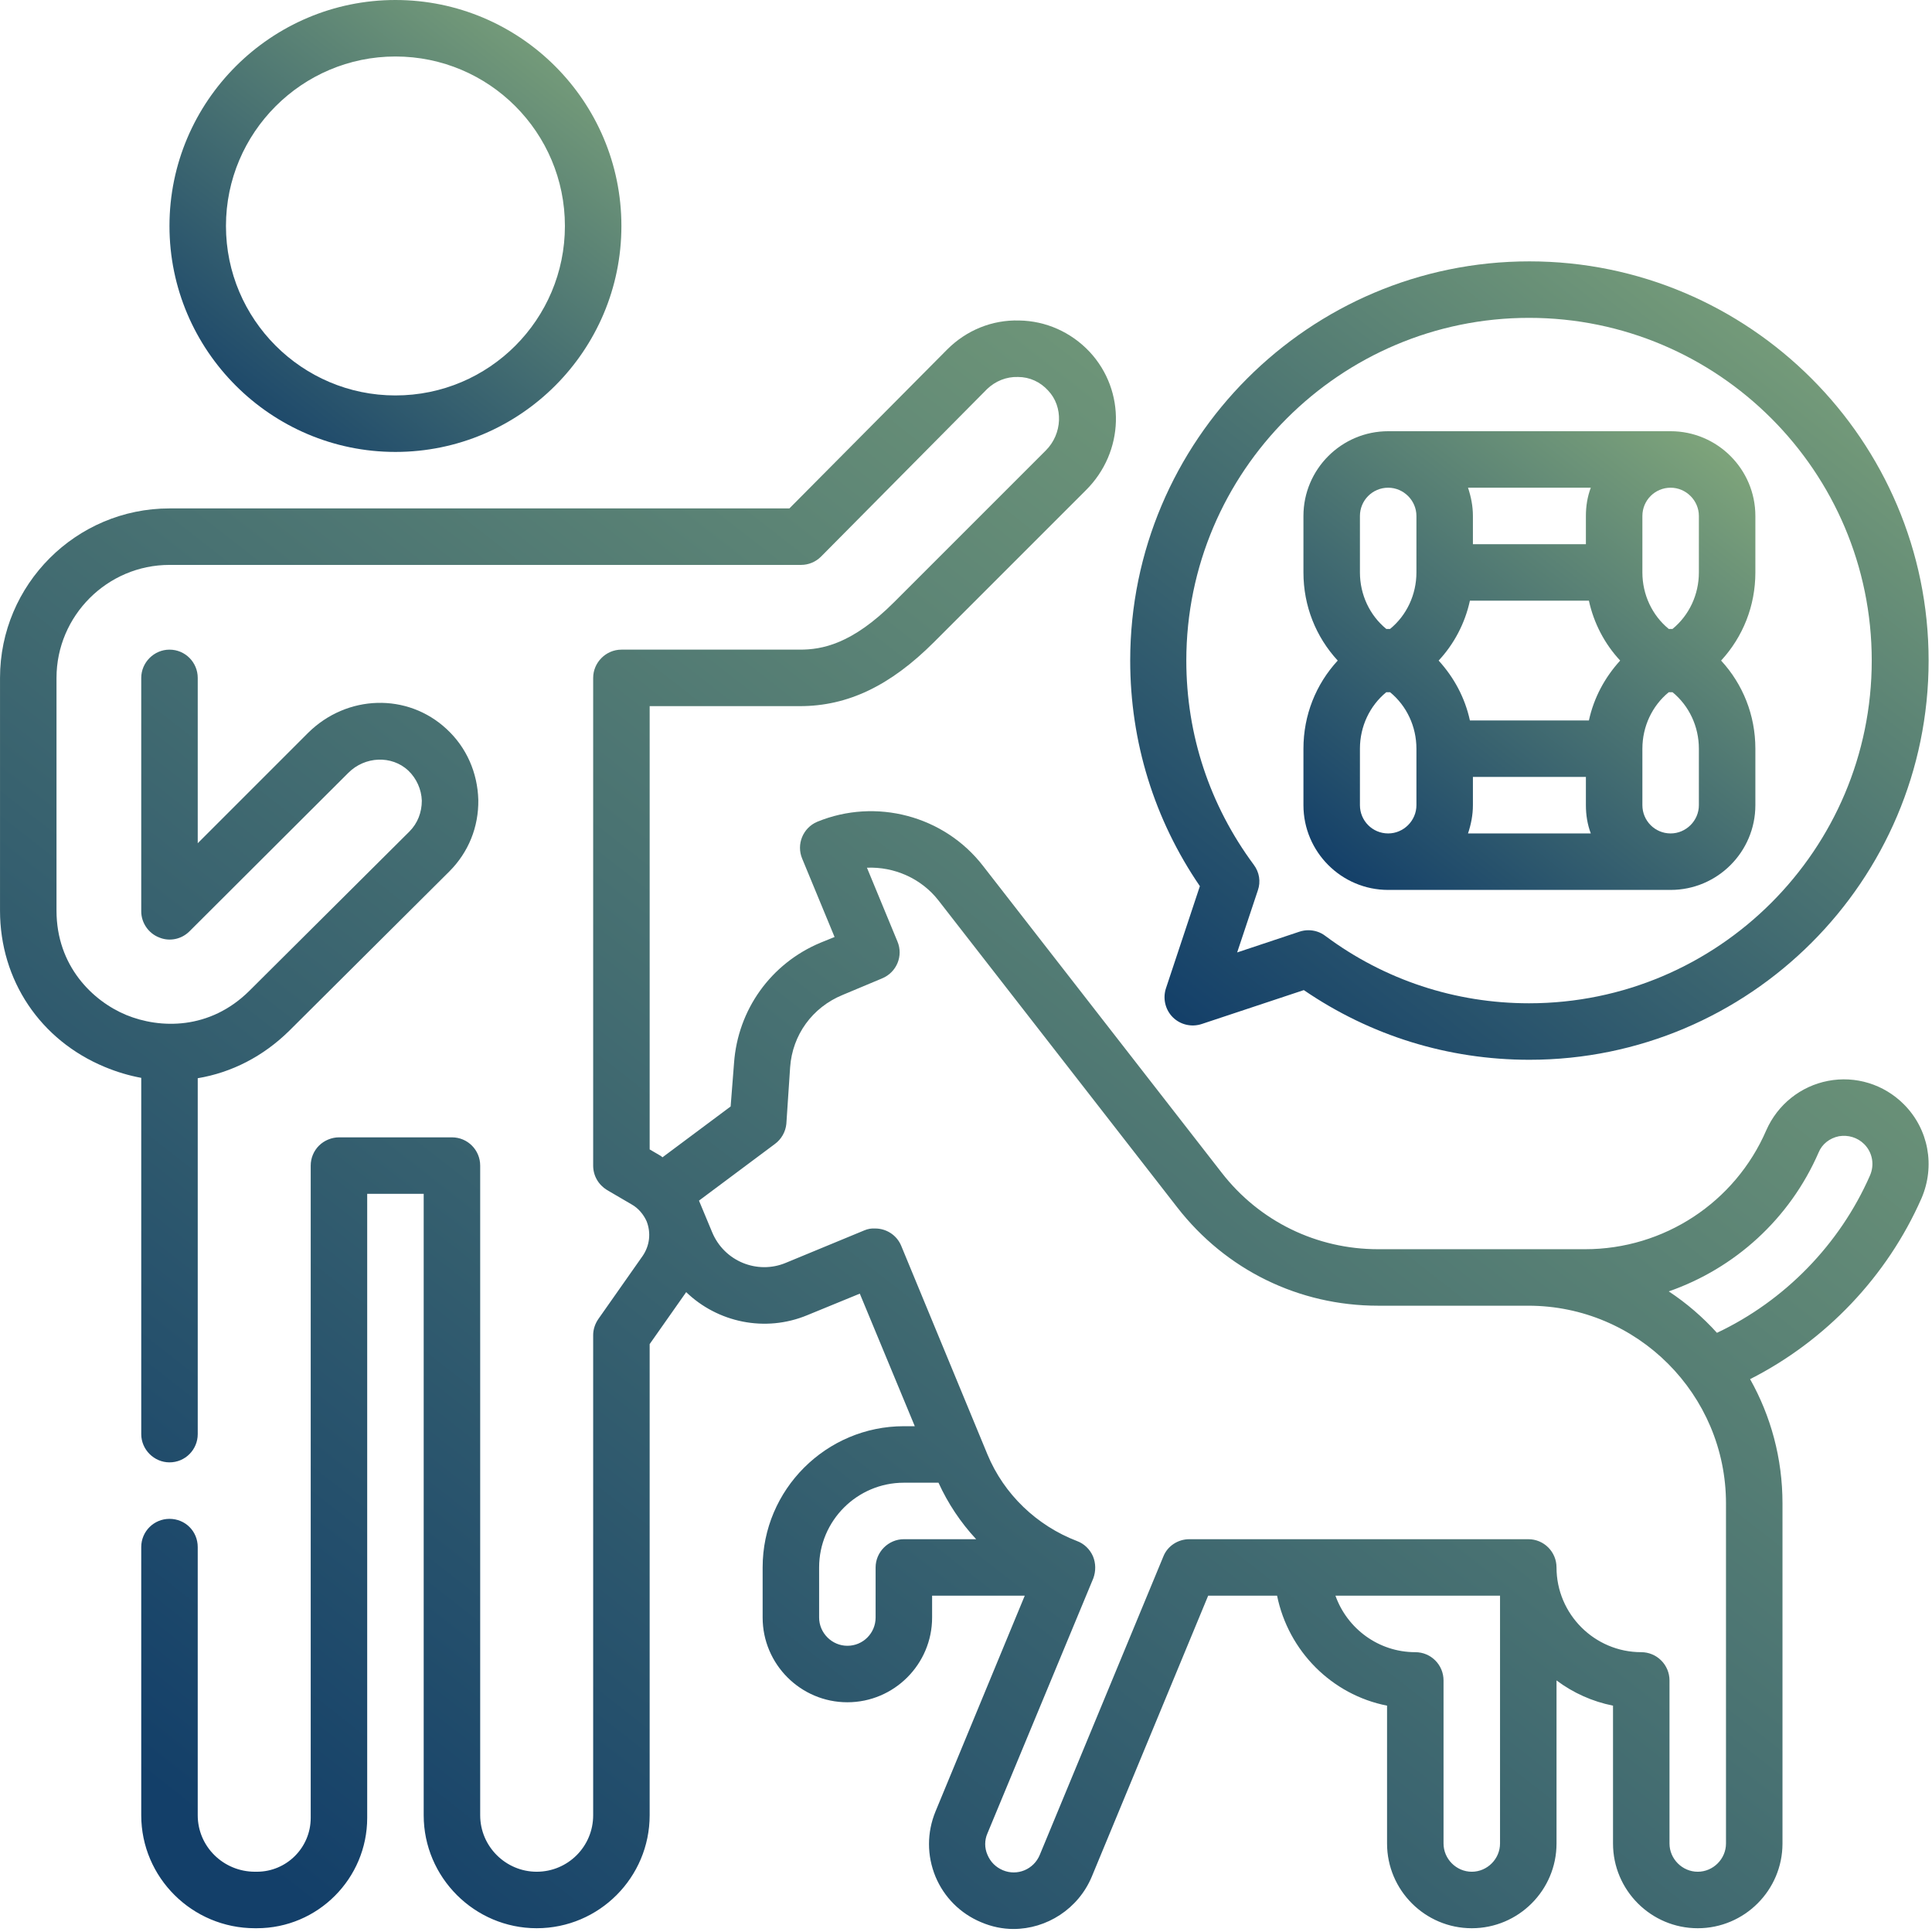
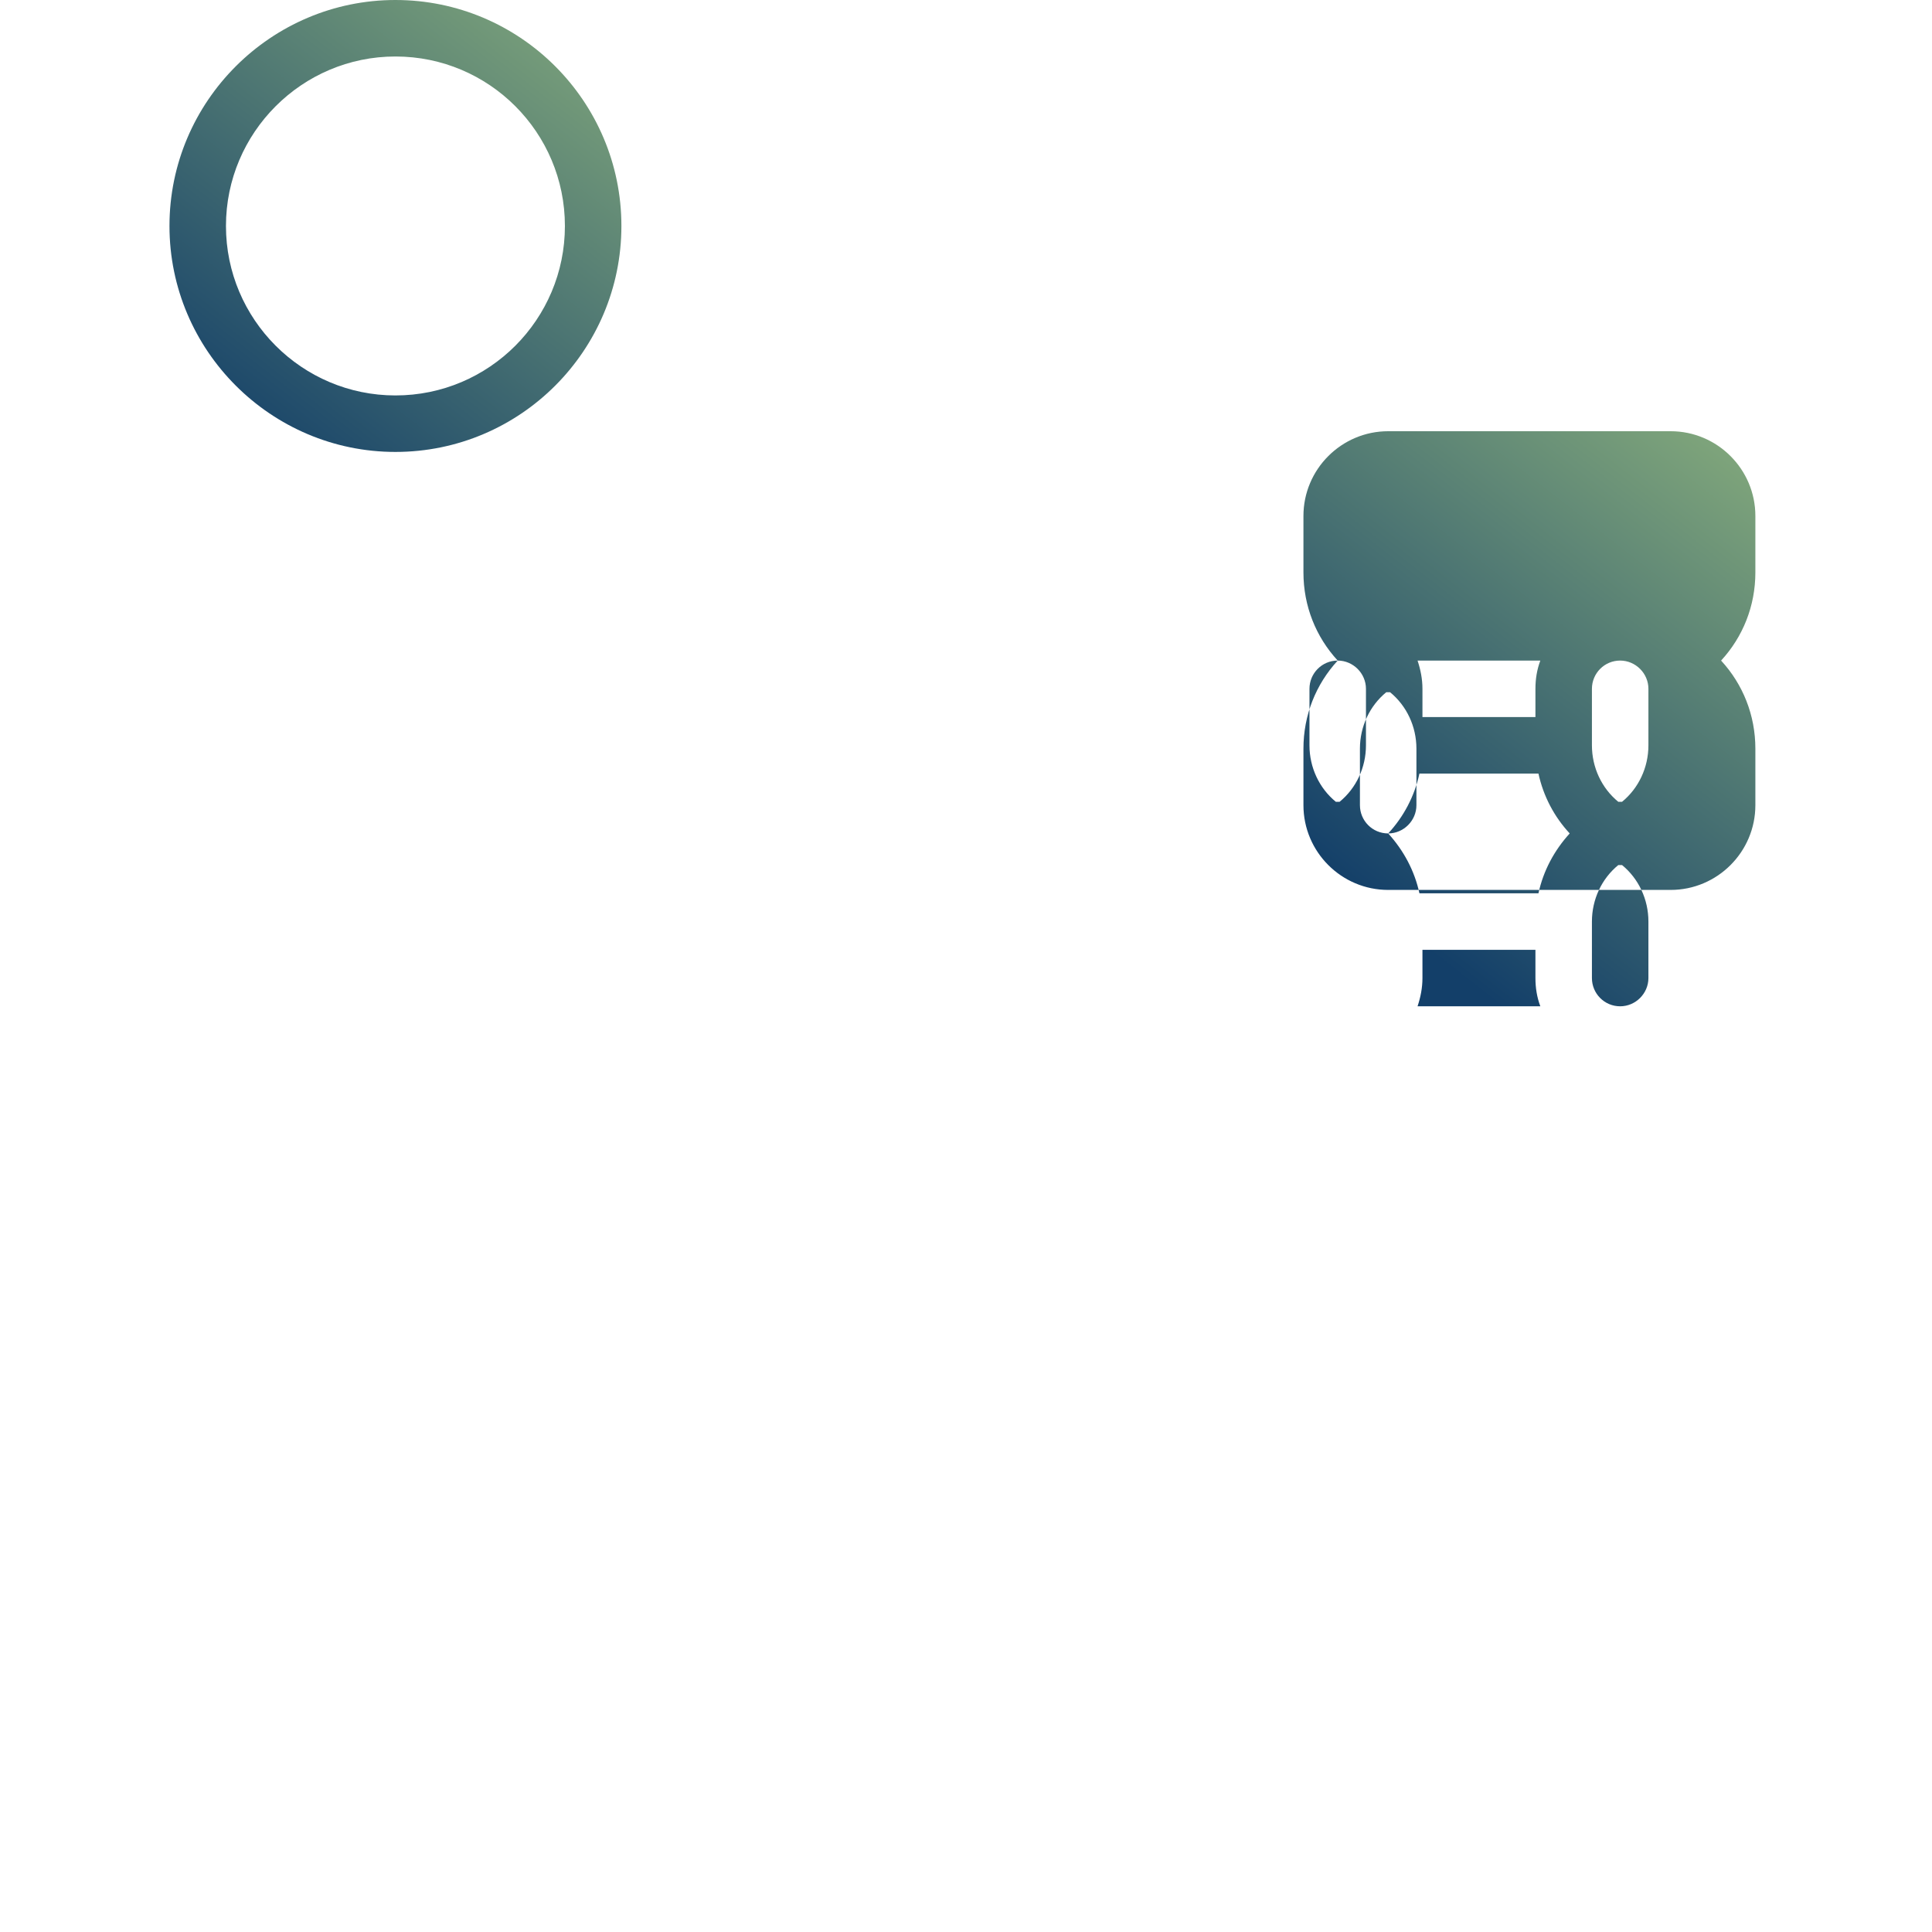
<svg xmlns="http://www.w3.org/2000/svg" version="1.2" viewBox="0 0 513 513" width="513" height="513">
  <title>bite-svg</title>
  <defs>
    <linearGradient id="g1" x1="58.2" y1="120" x2="151.9" y2="0" gradientUnits="userSpaceOnUse">
      <stop offset="0" stop-color="#133f69" />
      <stop offset="1" stop-color="#7fa57b" />
    </linearGradient>
    <linearGradient id="g2" x1="89.2" y1="512.2" x2="422.9" y2="85.1" gradientUnits="userSpaceOnUse">
      <stop offset="0" stop-color="#133f69" />
      <stop offset="1" stop-color="#7fa57b" />
    </linearGradient>
    <linearGradient id="g3" x1="358.5" y1="236.3" x2="453.7" y2="114.5" gradientUnits="userSpaceOnUse">
      <stop offset="0" stop-color="#133f69" />
      <stop offset="1" stop-color="#7fa57b" />
    </linearGradient>
    <linearGradient id="g4" x1="323.3" y1="281.4" x2="488.9" y2="69.4" gradientUnits="userSpaceOnUse">
      <stop offset="0" stop-color="#133f69" />
      <stop offset="1" stop-color="#7fa57b" />
    </linearGradient>
  </defs>
  <style>
		.s0 { fill: url(#g1) } 
		.s1 { fill: url(#g2) } 
		.s2 { fill: url(#g3) } 
		.s3 { fill: url(#g4) } 
	</style>
  <g id="Layer">
    <path id="Layer" fill-rule="evenodd" class="s0" d="m45 60c0-33.1 27-60 60-60 33.1 0 60 26.9 60 60 0 33.1-26.9 60-60 60-33 0-60-26.9-60-60zm15 0c0 24.8 20.2 45 45 45 24.9 0 45-20.2 45-45 0-24.8-20.1-45-45-45-24.8 0-45 20.2-45 45z" />
-     <path id="Layer" fill-rule="evenodd" class="s1" d="m510.2 318.2c-9.1 20.7-25.4 37.8-45.5 48 5.5 9.8 8.6 21 8.6 33v90.3c0 12.4-10.1 22.5-22.5 22.5-12.4 0-22.5-10.1-22.5-22.5v-36.6c-5.5-1.1-10.6-3.4-15-6.7v43.3c0 12.4-10.1 22.5-22.5 22.5-12.4 0-22.5-10.1-22.5-22.5v-36.6c-14.7-2.9-26.2-14.5-29.2-29.2h-18.3l-30.9 74.6c-3.6 8.6-12 13.9-20.8 13.9-2.9 0-5.8-0.6-8.6-1.8-5.5-2.3-9.8-6.6-12.1-12.1-2.3-5.6-2.3-11.7 0-17.3l23.7-57.3h-24.6v5.8c0 12.4-10.1 22.5-22.5 22.5-12.4 0-22.5-10.1-22.5-22.5v-13.3c0-20.7 16.9-37.5 37.5-37.5h2.9l-14.6-35.2-13.9 5.7c-11.3 4.7-23.9 1.9-32.2-6.1l-9.7 13.8v125.1c0 16.5-13.4 30-30 30-16.5 0-30-13.5-30-30v-165h-15v165.7c0 16.1-13.1 29.3-29.3 29.3h-0.5c-16.7 0-30.2-13.5-30.2-30v-71.2c0-4.2 3.4-7.5 7.5-7.5 4.2 0 7.5 3.3 7.5 7.5v71.2c0 8.3 6.8 15 15.2 15h0.5c7.9 0 14.3-6.4 14.3-14.3v-173.2c0-2 0.8-3.9 2.2-5.3 1.4-1.4 3.4-2.2 5.3-2.2h30c4.2 0 7.5 3.4 7.5 7.5v172.5c0 8.3 6.8 15 15 15 8.3 0 15-6.7 15-15v-127.5c0-1.5 0.5-3 1.4-4.3l11.8-16.8c1.8-2.7 2.2-6 1-9.1-0.8-1.8-2.2-3.5-4-4.5l-6.5-3.8c-2.3-1.4-3.7-3.8-3.7-6.5v-129.5c0-4.1 3.4-7.5 7.5-7.5h47.4c5.8 0 13.8-1.4 25-12.6l40.3-40.3c4.4-4.4 4.7-11.6 0.6-15.9-2.1-2.3-4.9-3.6-8-3.6-3.1-0.1-6 1.1-8.2 3.2l-44.1 44.5c-1.4 1.4-3.3 2.2-5.3 2.2h-167.7c-16.5 0-30 13.5-30 30v61.8c0 14.7 9.6 24 18.5 27.7 9 3.7 22.2 4 32.7-6.4l42.5-42.3c2.2-2.2 3.3-5.1 3.3-8.2-0.1-3-1.4-5.9-3.6-8-4.4-4.1-11.5-3.8-15.9 0.6l-42.2 42.1c-2.1 2.1-5.3 2.8-8.1 1.6-2.8-1.1-4.7-3.9-4.7-6.9v-62c0-4.1 3.4-7.5 7.5-7.5 4.2 0 7.5 3.4 7.5 7.5v43.9l29.3-29.3c10.3-10.2 26.4-10.7 36.8-1 5.3 4.9 8.2 11.6 8.4 18.8 0.1 7.2-2.6 13.9-7.7 19l-42.5 42.3c-6.9 6.8-15.3 11.1-24.3 12.6v94.5c0 4.1-3.3 7.5-7.5 7.5-4.1 0-7.5-3.4-7.5-7.5v-94.6q-4.9-0.9-9.7-2.9c-17.1-7.1-27.8-23-27.8-41.5v-61.8c0-24.8 20.2-45 45-45h164.6l41.9-42.2c5.1-5.1 11.9-7.9 19.1-7.7 7.1 0.1 13.8 3.1 18.7 8.3 9.7 10.4 9.3 26.6-1 36.8l-40.3 40.3c-11.6 11.6-22.9 17-35.6 17h-39.9v117.7l2.9 1.7q0.3 0.2 0.5 0.4l18.1-13.5 0.9-11.5c1-14.2 9.8-26.5 23-32l3.7-1.5-8.6-20.8c-1.6-3.8 0.2-8.2 4-9.8 15.6-6.4 33.7-1.6 44 11.7l63.4 81.5c10 12.9 25.2 20.3 41.5 20.3 0 0 39.9 0 40 0h15c20.9 0 39.8-12.4 48.1-31.6 3-6.8 9.1-11.7 16.4-13.1 7.3-1.4 14.8 0.9 20.1 6.2 6.6 6.6 8.4 16.4 4.7 25zm-51.9 81c0-28.9-23.5-52.5-52.5-52.5h-39.9c-21 0-40.4-9.5-53.3-26.1l-63.4-81.5c-4.6-5.9-11.8-9-19-8.7l8.1 19.6c1.6 3.8-0.2 8.2-4.1 9.8l-10.5 4.4c-8 3.3-13.3 10.6-13.9 19.2l-1 15c-0.2 2.1-1.3 4.1-3.1 5.4l-20.1 15 3.5 8.4c3.2 7.7 12 11.3 19.6 8.1l20.8-8.6q1.4-0.6 2.9-0.5c2.9 0 5.7 1.7 6.9 4.6l22.9 55.4c4.4 10.6 13.1 18.9 23.8 23 1.9 0.7 3.4 2.2 4.2 4 0.8 1.9 0.8 4 0.1 5.9l-28.1 67.7c-0.8 1.8-0.8 3.9 0 5.7 0.8 1.9 2.2 3.3 4.1 4.1 3.8 1.6 8.2-0.2 9.8-4.1l32.8-79.2c1.1-2.8 3.9-4.6 6.9-4.6h90c4.2 0 7.5 3.4 7.5 7.5 0 12.4 10.1 22.5 22.5 22.5 2 0 3.9 0.8 5.3 2.2 1.4 1.4 2.2 3.3 2.2 5.3v43.3c0 4.1 3.4 7.5 7.5 7.5 4.1 0 7.5-3.4 7.5-7.5zm-60 90.3v-65.8h-43.7c3.1 8.7 11.4 15 21.2 15 4.2 0 7.5 3.4 7.5 7.5 0 1 0 43.3 0 43.3 0 4.1 3.4 7.5 7.5 7.5 4.1 0 7.5-3.4 7.5-7.5zm-139.1-80.8c-4.1-4.4-7.5-9.5-10-15h-9.2c-12.4 0-22.5 10.1-22.5 22.5v13.3c0 4.1 3.4 7.5 7.5 7.5 4.2 0 7.5-3.4 7.5-7.5v-13.3c0-4.1 3.4-7.5 7.5-7.5zm235.8-104.9c-1.8-1.8-4.3-2.5-6.7-2.1-2.5 0.5-4.5 2.1-5.4 4.3-7.7 17.7-22.3 30.8-39.8 36.9 4.7 3.1 9 6.8 12.8 11 18-8.5 32.6-23.5 40.6-41.7 1.3-2.9 0.7-6.2-1.5-8.4z" />
-     <path id="Layer" fill-rule="evenodd" class="s2" d="m346.1 213.8v-15c0-8.9 3.3-17.1 9.1-23.4-5.8-6.3-9.1-14.5-9.1-23.4v-15c0-12.4 10.1-22.5 22.5-22.5h75c12.4 0 22.5 10.1 22.5 22.5v15c0 8.9-3.3 17.1-9.1 23.4 5.8 6.3 9.1 14.5 9.1 23.4v15c0 12.4-10.1 22.5-22.5 22.5h-75c-12.4 0-22.5-10.1-22.5-22.5zm22.5 7.5c4.1 0 7.5-3.4 7.5-7.5v-15c0-5.9-2.6-11.4-7-15q-0.3 0-0.5 0-0.3 0-0.5 0c-4.4 3.6-7 9.1-7 15v15c0 4.1 3.3 7.5 7.5 7.5zm13.4-45.9c4.1 4.5 7 9.9 8.3 15.9h31.6c1.3-6 4.2-11.4 8.3-15.9-4.1-4.4-7-9.9-8.3-15.9h-31.6c-1.3 6-4.2 11.5-8.3 15.9zm7.8 45.9h32.6c-0.9-2.4-1.3-4.9-1.3-7.5v-7.5h-30v7.5c0 2.6-0.5 5.1-1.3 7.5zm32.6-91.8h-32.6c0.8 2.4 1.3 4.9 1.3 7.5v7.5h30v-7.5c0-2.6 0.4-5.1 1.3-7.5zm28.7 69.3c0-5.9-2.6-11.4-7-15q-0.3 0-0.5 0-0.3 0-0.5 0c-4.4 3.6-7 9.1-7 15v15c0 4.1 3.3 7.5 7.5 7.5 4.1 0 7.5-3.4 7.5-7.5zm-7.5-69.3c-4.2 0-7.5 3.4-7.5 7.5v15c0 5.9 2.6 11.4 7 15q0.5 0 1 0c4.4-3.6 7-9.1 7-15v-15c0-4.1-3.4-7.5-7.5-7.5zm-82.5 22.5c0 5.9 2.6 11.4 7 15q0.5 0 1 0c4.4-3.6 7-9.1 7-15v-15c0-4.1-3.4-7.5-7.5-7.5-4.2 0-7.5 3.4-7.5 7.5 0 0 0 15 0 15z" />
-     <path id="Layer" fill-rule="evenodd" class="s3" d="m318.6 235.3c-12.1-17.7-18.5-38.3-18.5-59.9 0-58.4 47.5-106 106-106 58.4 0 106 47.6 106 106 0 58.5-47.6 106-106 106-21.6 0-42.2-6.4-59.9-18.5l-27.1 9c-2.7 0.9-5.7 0.2-7.7-1.8-2-2-2.7-5-1.8-7.7zm14.3-5.7c1.5 2 1.9 4.5 1.1 6.8l-5.5 16.5 16.5-5.5q1.2-0.4 2.4-0.4c1.6 0 3.2 0.5 4.5 1.5 15.7 11.7 34.5 17.9 54.1 17.9 50.2 0 91-40.8 91-91 0-50.2-40.8-91-91-91-50.1 0-91 40.8-91 91 0 19.7 6.2 38.4 17.9 54.2z" />
+     <path id="Layer" fill-rule="evenodd" class="s2" d="m346.1 213.8v-15c0-8.9 3.3-17.1 9.1-23.4-5.8-6.3-9.1-14.5-9.1-23.4v-15c0-12.4 10.1-22.5 22.5-22.5h75c12.4 0 22.5 10.1 22.5 22.5v15c0 8.9-3.3 17.1-9.1 23.4 5.8 6.3 9.1 14.5 9.1 23.4v15c0 12.4-10.1 22.5-22.5 22.5h-75c-12.4 0-22.5-10.1-22.5-22.5zm22.5 7.5c4.1 0 7.5-3.4 7.5-7.5v-15c0-5.9-2.6-11.4-7-15q-0.3 0-0.5 0-0.3 0-0.5 0c-4.4 3.6-7 9.1-7 15v15c0 4.1 3.3 7.5 7.5 7.5zc4.1 4.5 7 9.9 8.3 15.9h31.6c1.3-6 4.2-11.4 8.3-15.9-4.1-4.4-7-9.9-8.3-15.9h-31.6c-1.3 6-4.2 11.5-8.3 15.9zm7.8 45.9h32.6c-0.9-2.4-1.3-4.9-1.3-7.5v-7.5h-30v7.5c0 2.6-0.5 5.1-1.3 7.5zm32.6-91.8h-32.6c0.8 2.4 1.3 4.9 1.3 7.5v7.5h30v-7.5c0-2.6 0.4-5.1 1.3-7.5zm28.7 69.3c0-5.9-2.6-11.4-7-15q-0.3 0-0.5 0-0.3 0-0.5 0c-4.4 3.6-7 9.1-7 15v15c0 4.1 3.3 7.5 7.5 7.5 4.1 0 7.5-3.4 7.5-7.5zm-7.5-69.3c-4.2 0-7.5 3.4-7.5 7.5v15c0 5.9 2.6 11.4 7 15q0.5 0 1 0c4.4-3.6 7-9.1 7-15v-15c0-4.1-3.4-7.5-7.5-7.5zm-82.5 22.5c0 5.9 2.6 11.4 7 15q0.5 0 1 0c4.4-3.6 7-9.1 7-15v-15c0-4.1-3.4-7.5-7.5-7.5-4.2 0-7.5 3.4-7.5 7.5 0 0 0 15 0 15z" />
  </g>
</svg>